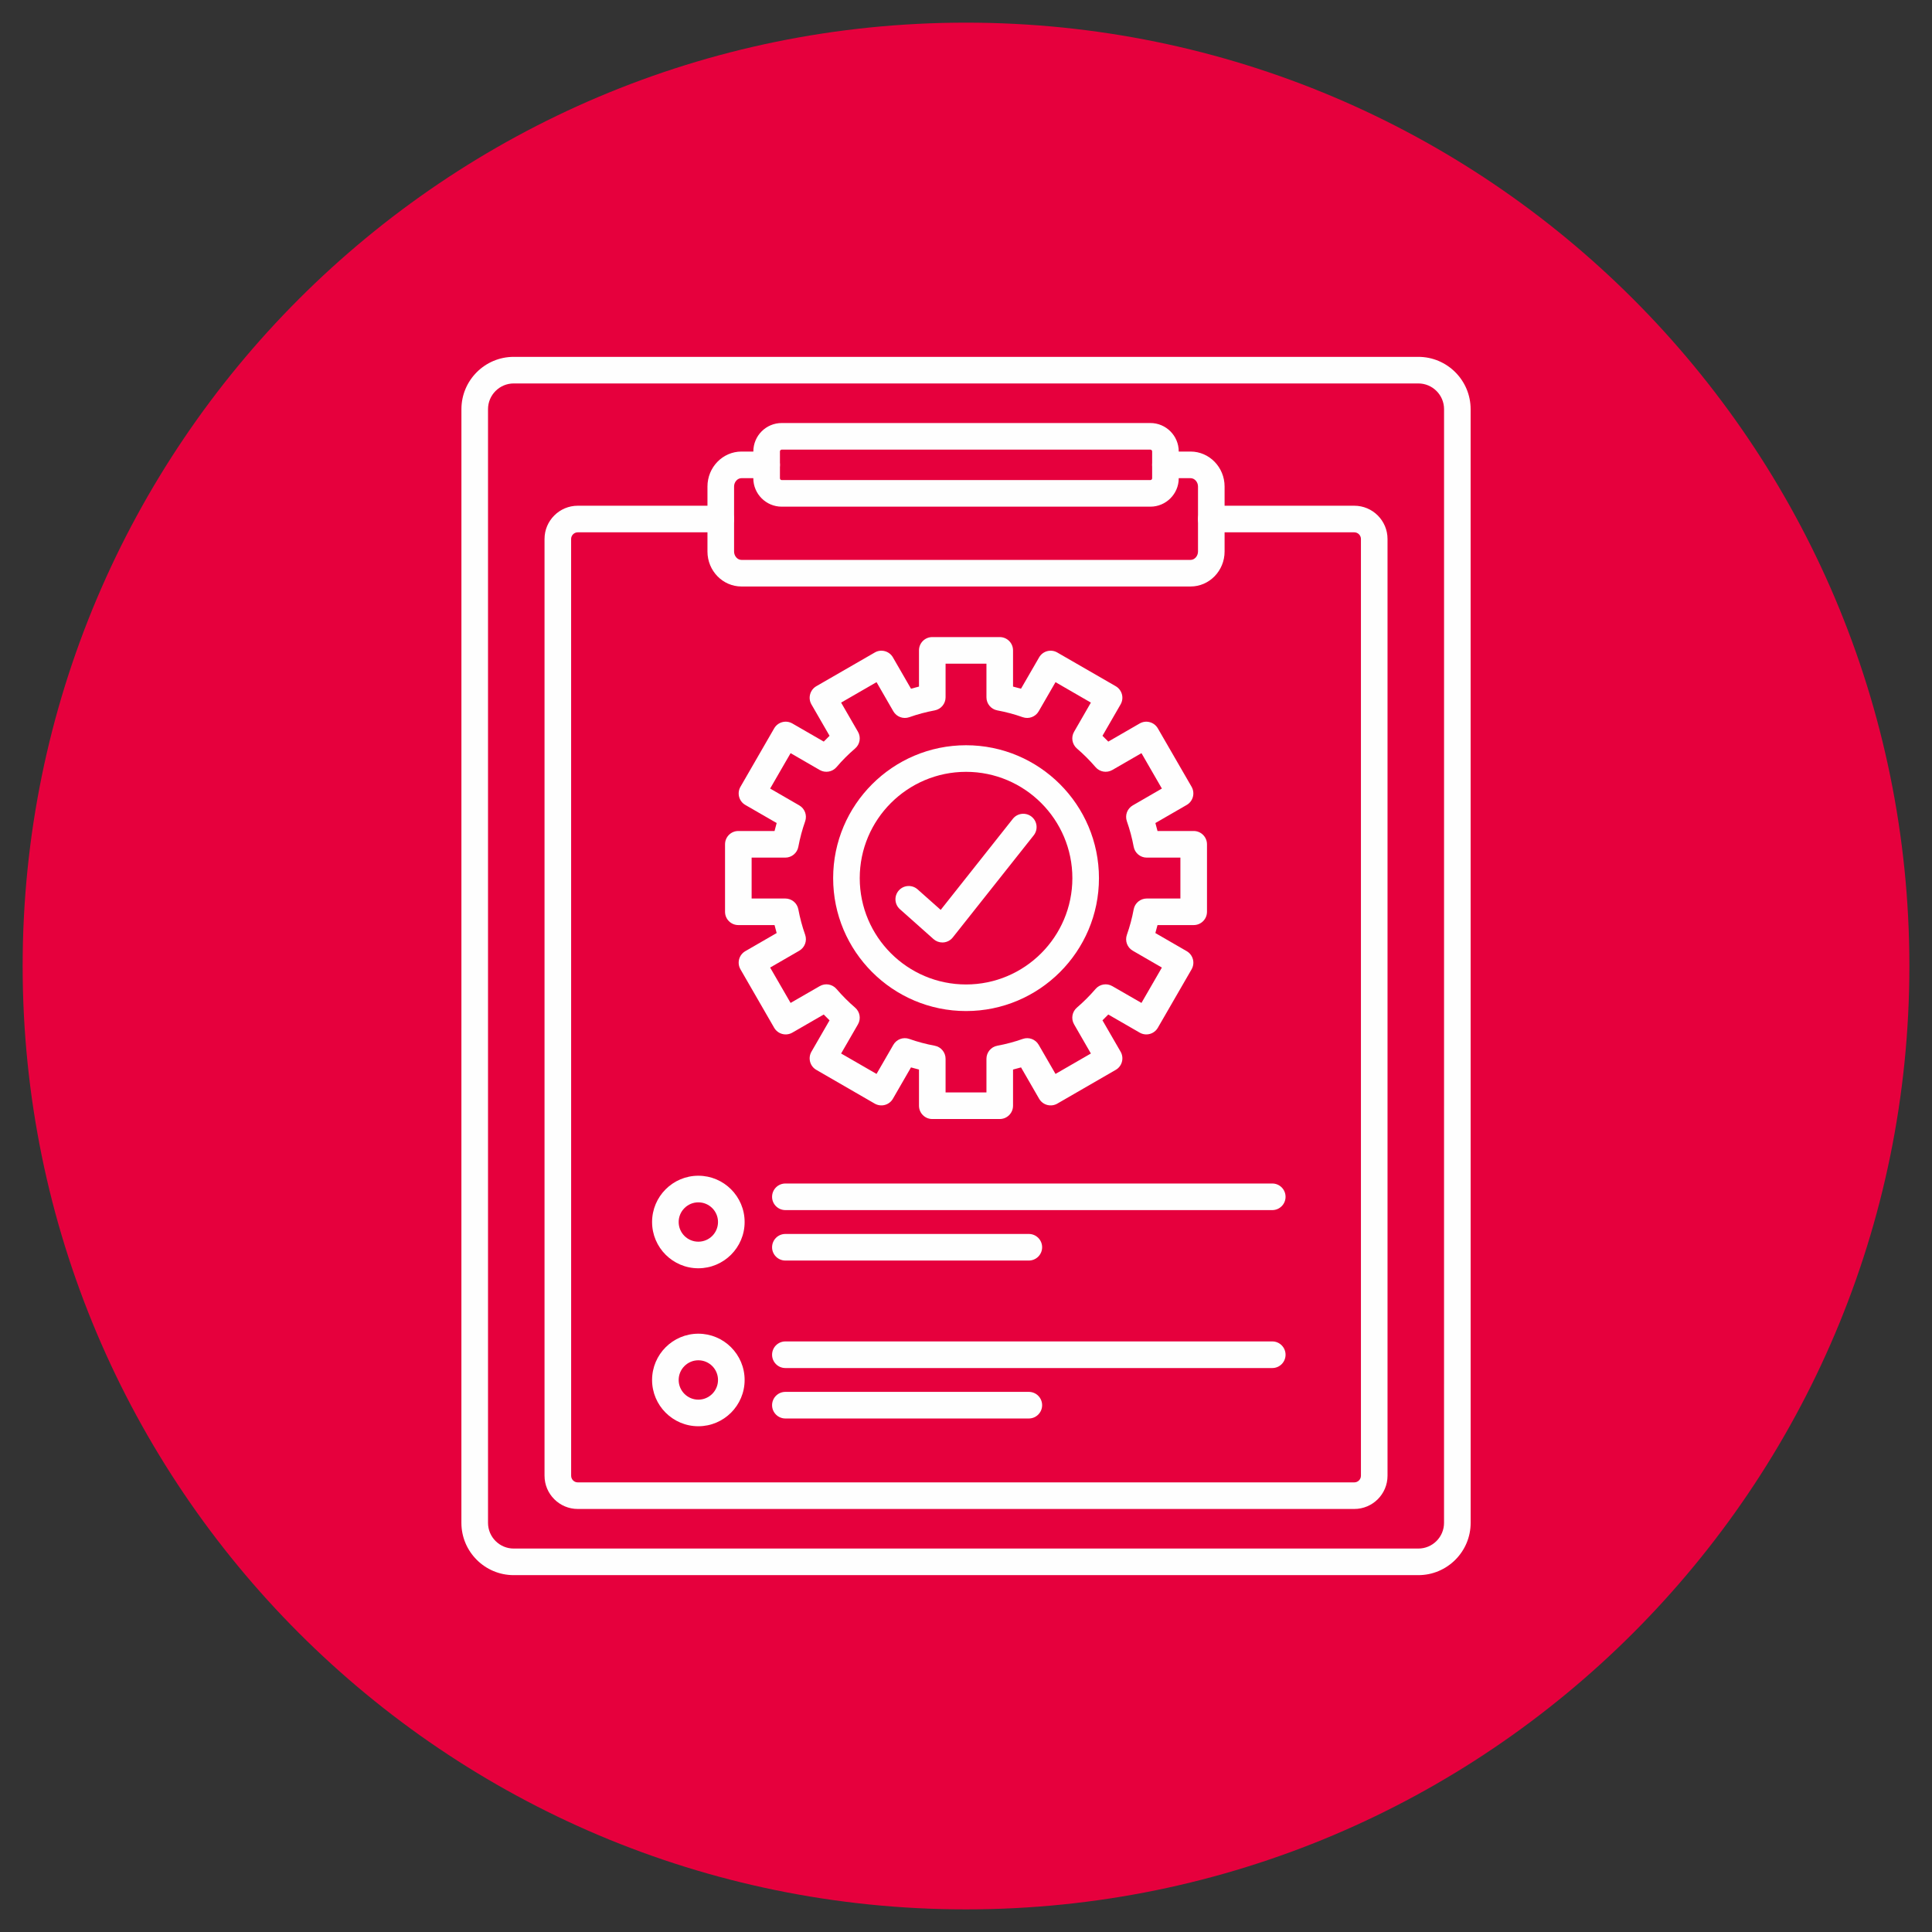
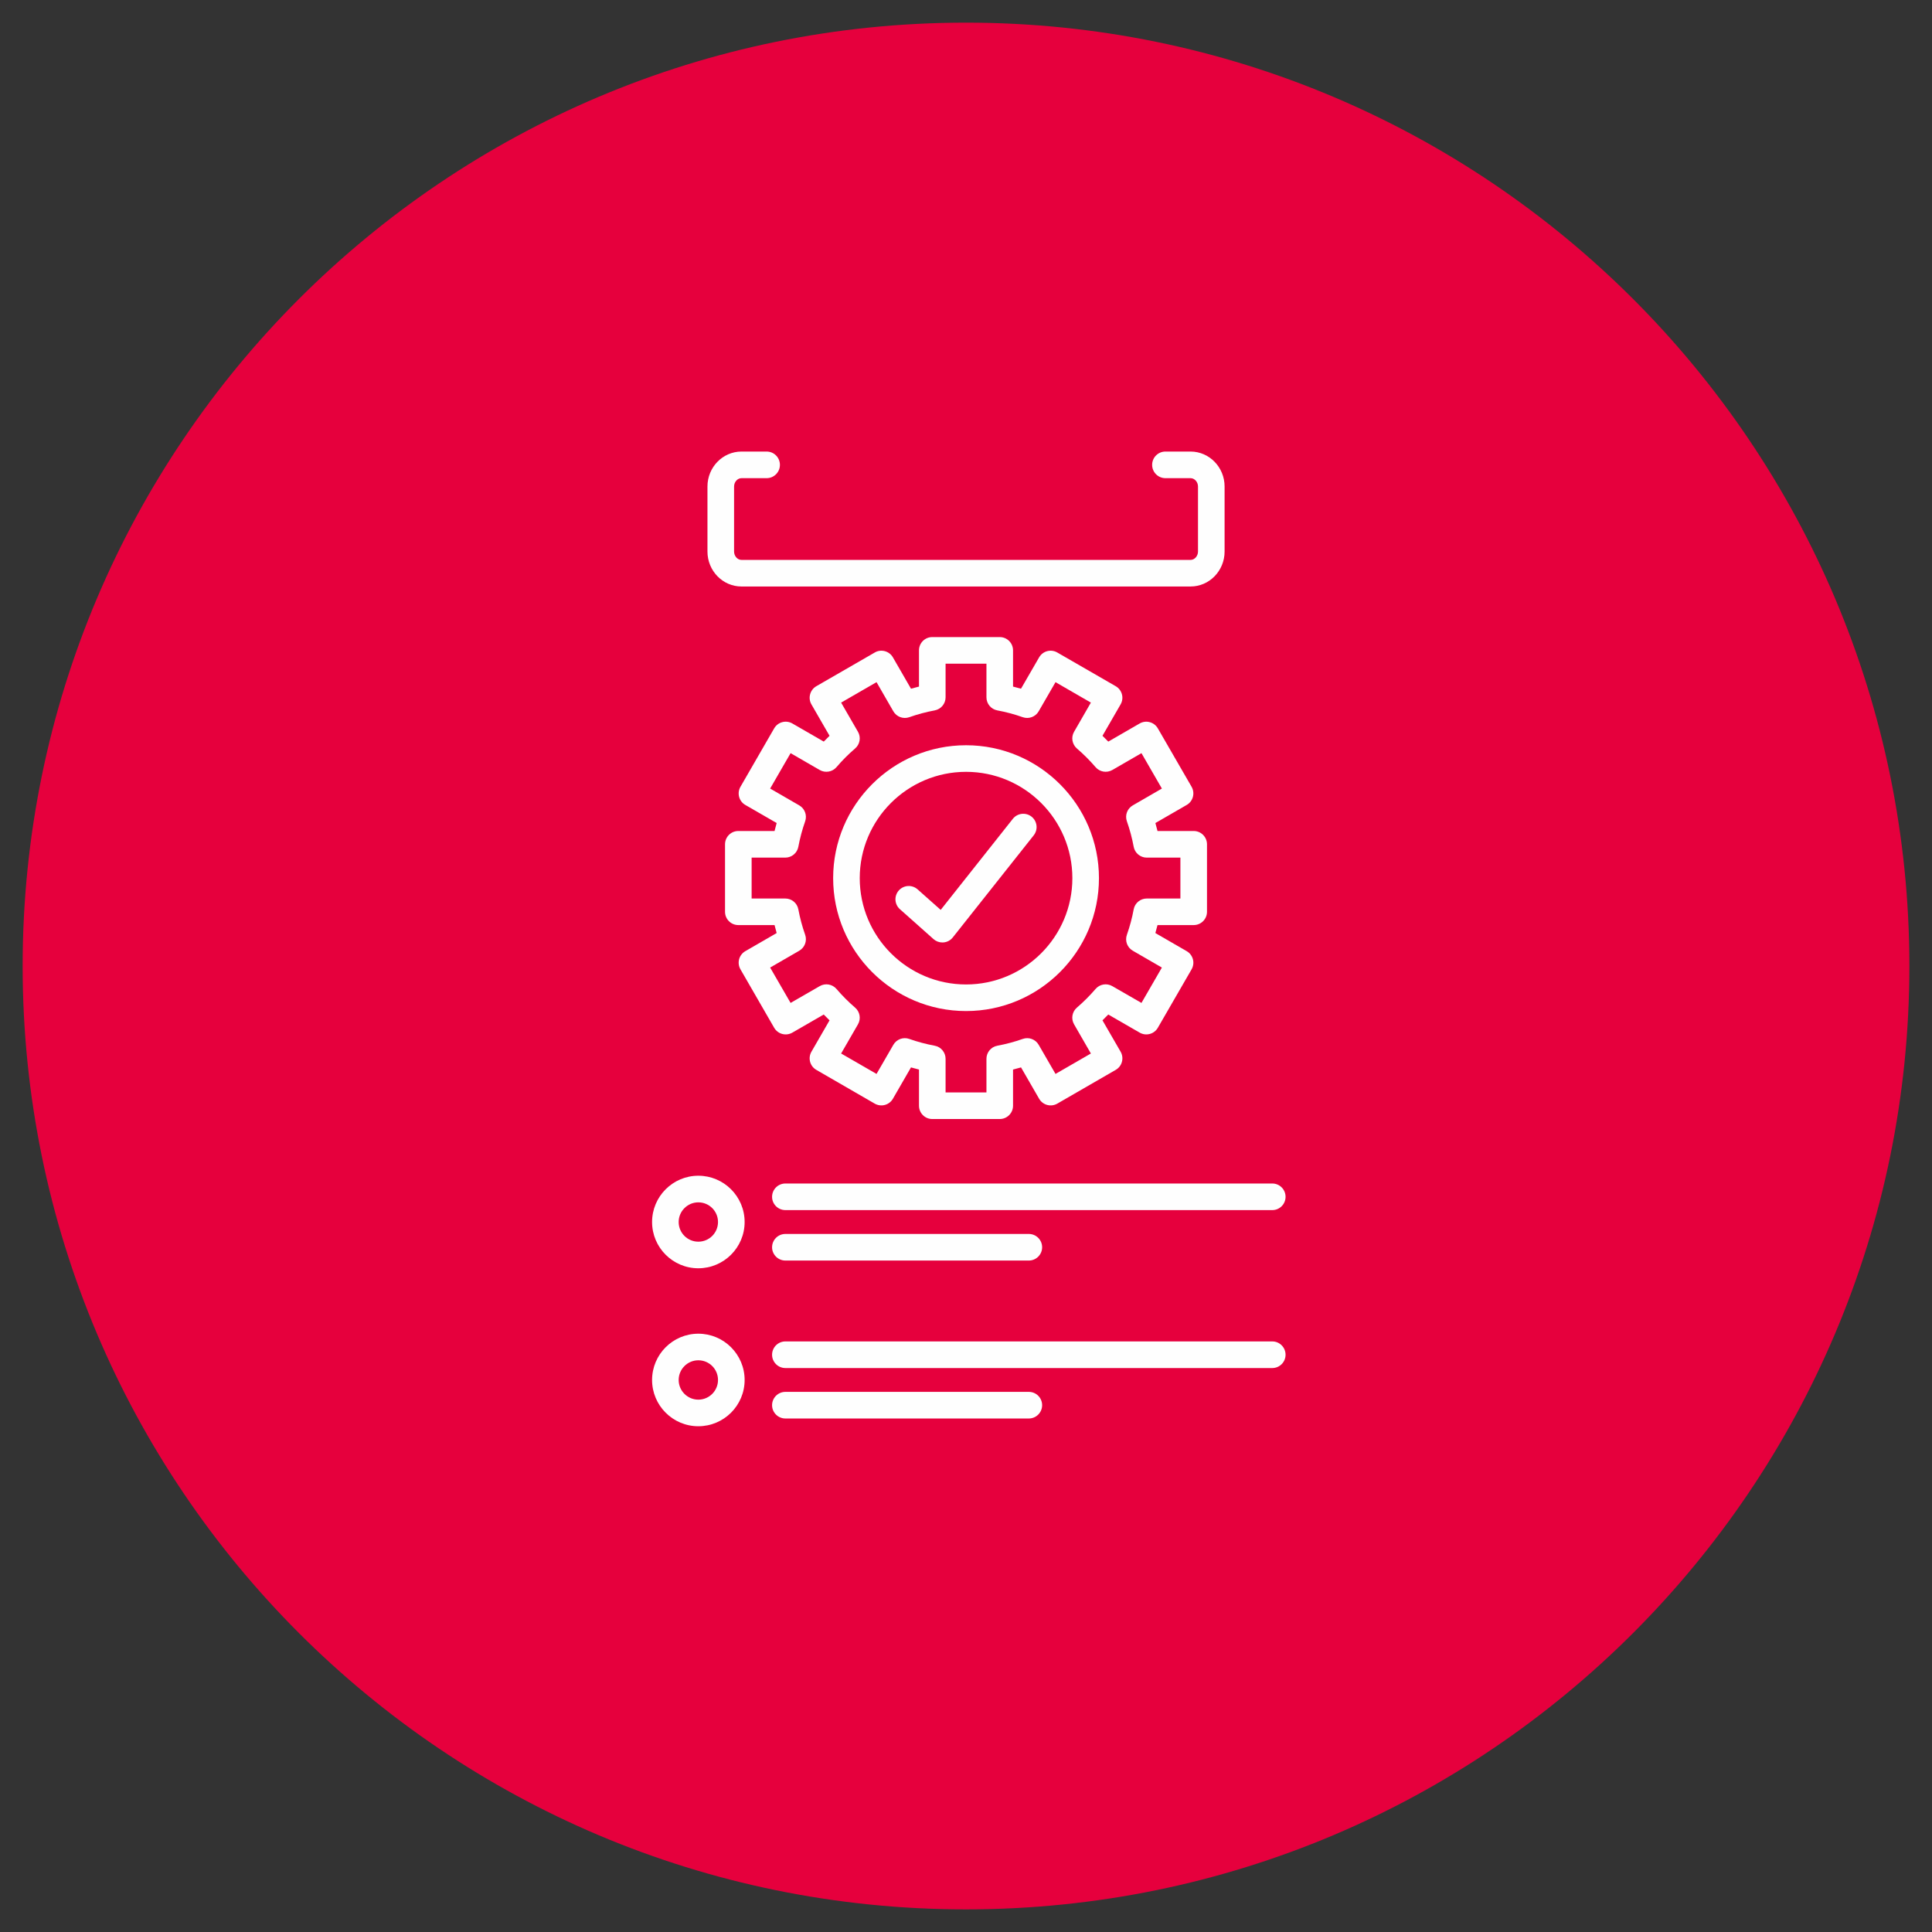
<svg xmlns="http://www.w3.org/2000/svg" width="72" height="72" viewBox="0 0 72 72" fill="none">
  <rect x="0" y="0" width="72" height="72" fill="#333333" stroke="none" />
  <g clip-path="url(#clip0_2135_30)">
    <path d="M36 71.157C55.417 71.157 71.157 55.417 71.157 36C71.157 16.584 55.417 0.844 36 0.844C16.584 0.844 0.844 16.584 0.844 36C0.844 55.417 16.584 71.157 36 71.157Z" fill="#E6003D" />
-     <path fill-rule="evenodd" clip-rule="evenodd" d="M19.145 14.29C18.616 14.29 18.187 14.721 18.187 15.249L18.187 56.751C18.187 57.28 18.616 57.71 19.145 57.71L52.857 57.71C53.386 57.71 53.815 57.28 53.815 56.752L53.816 15.249C53.816 14.721 53.386 14.29 52.857 14.29L19.145 14.29ZM52.857 58.701H19.145C18.07 58.701 17.195 57.827 17.195 56.752L17.196 15.249C17.196 14.174 18.07 13.299 19.145 13.299L52.857 13.299C53.932 13.299 54.806 14.174 54.806 15.249L54.807 56.752C54.807 57.827 53.932 58.701 52.857 58.701Z" fill="#FEFEFE" />
-     <path fill-rule="evenodd" clip-rule="evenodd" d="M29.132 16.756C29.097 16.756 29.066 16.787 29.066 16.823L29.066 17.825C29.066 17.86 29.096 17.891 29.132 17.891H42.871C42.906 17.891 42.937 17.86 42.937 17.825L42.937 16.823C42.937 16.787 42.906 16.756 42.871 16.756H29.132ZM42.871 18.882H29.132C28.549 18.882 28.074 18.407 28.074 17.825L28.075 16.823C28.075 16.24 28.548 15.765 29.132 15.765L42.871 15.765C43.454 15.765 43.928 16.24 43.928 16.823L43.928 17.825C43.928 18.407 43.453 18.882 42.871 18.882Z" fill="#FEFEFE" />
    <path fill-rule="evenodd" clip-rule="evenodd" d="M44.369 21.857H27.633C26.935 21.857 26.365 21.273 26.365 20.554L26.365 18.131C26.365 17.413 26.934 16.828 27.633 16.828H28.57C28.844 16.828 29.065 17.049 29.065 17.324C29.066 17.598 28.843 17.82 28.57 17.82H27.633C27.483 17.82 27.357 17.962 27.357 18.131V20.554C27.357 20.723 27.483 20.866 27.633 20.866L44.369 20.866C44.519 20.866 44.646 20.723 44.646 20.554V18.131C44.646 17.962 44.519 17.82 44.369 17.82H43.433C43.159 17.82 42.937 17.598 42.937 17.324C42.937 17.049 43.159 16.828 43.432 16.828H44.369C45.068 16.828 45.637 17.413 45.637 18.131L45.637 20.554C45.637 21.273 45.068 21.857 44.369 21.857Z" fill="#FEFEFE" />
-     <path fill-rule="evenodd" clip-rule="evenodd" d="M50.47 56.235H21.532C20.85 56.235 20.293 55.68 20.293 54.996L20.293 20.086C20.293 19.403 20.849 18.847 21.532 18.847L26.861 18.847C27.135 18.847 27.357 19.069 27.357 19.343C27.357 19.616 27.135 19.838 26.861 19.838H21.532C21.396 19.838 21.284 19.95 21.284 20.086L21.285 54.996C21.285 55.134 21.396 55.244 21.532 55.244L50.47 55.244C50.606 55.244 50.718 55.134 50.718 54.996L50.718 20.086C50.718 19.95 50.606 19.838 50.47 19.838H45.142C44.868 19.838 44.646 19.616 44.646 19.343C44.646 19.069 44.868 18.847 45.142 18.847L50.47 18.847C51.154 18.847 51.709 19.403 51.709 20.086V54.996C51.709 55.68 51.153 56.235 50.47 56.235Z" fill="#FEFEFE" />
    <path fill-rule="evenodd" clip-rule="evenodd" d="M26.025 44.808C25.622 44.808 25.292 45.137 25.292 45.541C25.292 45.946 25.621 46.274 26.025 46.274C26.43 46.274 26.758 45.946 26.758 45.541C26.759 45.137 26.43 44.808 26.025 44.808ZM26.025 47.265C25.074 47.265 24.301 46.492 24.301 45.541C24.301 44.59 25.074 43.816 26.025 43.816C26.977 43.816 27.75 44.59 27.75 45.541C27.75 46.492 26.976 47.265 26.025 47.265Z" fill="#FEFEFE" />
    <path fill-rule="evenodd" clip-rule="evenodd" d="M26.025 50.694C25.622 50.694 25.292 51.023 25.292 51.428C25.292 51.831 25.621 52.161 26.025 52.161C26.43 52.161 26.758 51.831 26.758 51.428C26.759 51.023 26.43 50.694 26.025 50.694ZM26.025 53.152C25.074 53.152 24.301 52.379 24.301 51.428C24.301 50.477 25.074 49.703 26.025 49.703C26.977 49.703 27.75 50.477 27.75 51.428C27.75 52.379 26.976 53.152 26.025 53.152Z" fill="#FEFEFE" />
    <path fill-rule="evenodd" clip-rule="evenodd" d="M47.415 45.097H29.269C28.996 45.097 28.773 44.875 28.773 44.602C28.774 44.327 28.995 44.106 29.269 44.106H47.415C47.688 44.106 47.909 44.327 47.909 44.602C47.909 44.875 47.688 45.097 47.415 45.097Z" fill="#FEFEFE" />
    <path fill-rule="evenodd" clip-rule="evenodd" d="M38.341 46.977H29.269C28.996 46.977 28.773 46.755 28.773 46.482C28.774 46.207 28.995 45.986 29.269 45.986L38.341 45.986C38.615 45.986 38.837 46.207 38.837 46.482C38.837 46.755 38.615 46.977 38.341 46.977Z" fill="#FEFEFE" />
    <path fill-rule="evenodd" clip-rule="evenodd" d="M47.415 50.983H29.269C28.996 50.983 28.773 50.761 28.773 50.487C28.774 50.213 28.995 49.991 29.269 49.991L47.415 49.991C47.688 49.991 47.909 50.213 47.909 50.487C47.909 50.761 47.688 50.983 47.415 50.983Z" fill="#FEFEFE" />
    <path fill-rule="evenodd" clip-rule="evenodd" d="M38.341 52.863H29.269C28.996 52.863 28.773 52.641 28.773 52.367C28.774 52.093 28.995 51.871 29.269 51.871L38.341 51.871C38.615 51.871 38.837 52.093 38.837 52.367C38.837 52.641 38.615 52.863 38.341 52.863Z" fill="#FEFEFE" />
    <path fill-rule="evenodd" clip-rule="evenodd" d="M36.002 28.764C33.818 28.764 32.04 30.541 32.04 32.726C32.04 34.91 33.817 36.688 36.002 36.688C38.186 36.688 39.964 34.91 39.964 32.726C39.964 30.541 38.186 28.764 36.002 28.764ZM36.002 37.679C33.271 37.679 31.049 35.457 31.049 32.726C31.049 29.995 33.271 27.773 36.002 27.773C38.733 27.773 40.955 29.995 40.955 32.726C40.956 35.457 38.733 37.679 36.002 37.679Z" fill="#FEFEFE" />
    <path fill-rule="evenodd" clip-rule="evenodd" d="M35.239 40.712H36.762V39.458C36.762 39.22 36.932 39.014 37.167 38.971C37.488 38.912 37.807 38.826 38.115 38.718C38.34 38.638 38.589 38.73 38.709 38.937L39.336 40.022L40.654 39.261L40.028 38.174C39.908 37.967 39.953 37.705 40.134 37.55C40.382 37.337 40.615 37.104 40.828 36.856C40.983 36.675 41.245 36.63 41.452 36.75L42.539 37.376L43.3 36.058L42.216 35.431C42.008 35.311 41.916 35.062 41.996 34.837C42.104 34.53 42.19 34.211 42.249 33.889C42.292 33.655 42.498 33.485 42.736 33.485L43.99 33.485V31.961H42.736C42.498 31.961 42.292 31.79 42.249 31.556C42.19 31.235 42.104 30.916 41.996 30.608C41.916 30.383 42.008 30.133 42.216 30.014L43.3 29.387L42.539 28.068L41.452 28.696C41.245 28.814 40.983 28.77 40.828 28.589C40.615 28.341 40.382 28.108 40.134 27.895C39.954 27.739 39.908 27.477 40.028 27.271L40.654 26.184L39.336 25.422L38.709 26.508C38.59 26.714 38.34 26.807 38.115 26.728C37.807 26.619 37.489 26.534 37.167 26.474C36.932 26.43 36.762 26.226 36.762 25.986L36.762 24.734H35.239V25.986C35.239 26.226 35.068 26.43 34.834 26.474C34.513 26.534 34.194 26.619 33.886 26.728C33.661 26.807 33.411 26.714 33.292 26.508L32.666 25.422L31.346 26.184L31.974 27.271C32.093 27.477 32.048 27.74 31.866 27.895C31.619 28.107 31.385 28.34 31.174 28.589C31.018 28.77 30.755 28.814 30.549 28.696L29.463 28.068L28.701 29.387L29.786 30.014C29.992 30.133 30.085 30.383 30.006 30.608C29.897 30.916 29.812 31.235 29.752 31.556C29.709 31.79 29.504 31.961 29.264 31.961H28.011V33.485H29.264C29.504 33.485 29.708 33.654 29.752 33.889C29.812 34.211 29.897 34.53 30.006 34.837C30.085 35.062 29.992 35.311 29.786 35.431L28.701 36.058L29.463 37.376L30.549 36.75C30.756 36.63 31.018 36.675 31.174 36.856C31.386 37.104 31.619 37.337 31.866 37.55C32.048 37.705 32.093 37.967 31.974 38.174L31.346 39.261L32.666 40.022L33.292 38.938C33.411 38.73 33.661 38.638 33.886 38.718C34.194 38.826 34.513 38.912 34.834 38.971C35.068 39.014 35.239 39.22 35.239 39.458L35.239 40.712ZM37.257 41.703H34.743C34.469 41.703 34.248 41.481 34.248 41.207L34.248 39.859C34.148 39.834 34.049 39.807 33.95 39.779L33.276 40.947C33.211 41.061 33.102 41.144 32.975 41.178C32.849 41.212 32.713 41.194 32.599 41.129L30.422 39.871C30.184 39.735 30.103 39.431 30.24 39.194L30.915 38.025C30.842 37.954 30.77 37.881 30.698 37.808L29.529 38.483C29.291 38.62 28.989 38.539 28.851 38.302L27.595 36.124C27.529 36.01 27.511 35.875 27.545 35.748C27.579 35.621 27.662 35.513 27.776 35.447L28.944 34.772C28.916 34.674 28.889 34.575 28.865 34.475L27.515 34.475C27.242 34.475 27.02 34.254 27.02 33.98L27.02 31.465C27.02 31.191 27.241 30.969 27.515 30.969L28.865 30.969C28.889 30.87 28.915 30.771 28.944 30.672L27.776 29.998C27.662 29.933 27.579 29.824 27.545 29.697C27.511 29.57 27.529 29.435 27.595 29.321L28.851 27.144C28.989 26.906 29.291 26.825 29.529 26.962L30.699 27.637C30.77 27.564 30.842 27.492 30.915 27.421L30.24 26.251C30.174 26.137 30.156 26.002 30.191 25.875C30.225 25.748 30.307 25.639 30.422 25.573L32.6 24.317C32.713 24.25 32.848 24.233 32.975 24.267C33.102 24.301 33.211 24.384 33.276 24.498L33.95 25.666C34.049 25.637 34.148 25.611 34.248 25.587L34.248 24.238C34.248 23.963 34.469 23.742 34.743 23.742H37.257C37.531 23.742 37.753 23.963 37.753 24.238L37.753 25.587C37.854 25.611 37.952 25.637 38.05 25.666L38.725 24.498C38.862 24.261 39.164 24.179 39.402 24.317L41.58 25.573C41.694 25.639 41.777 25.748 41.811 25.875C41.845 26.002 41.827 26.137 41.761 26.251L41.086 27.421C41.16 27.492 41.232 27.564 41.303 27.637L42.472 26.962C42.587 26.896 42.722 26.878 42.848 26.913C42.975 26.947 43.083 27.029 43.149 27.144L44.407 29.321C44.472 29.435 44.49 29.57 44.456 29.697C44.422 29.824 44.339 29.933 44.225 29.998L43.058 30.672C43.086 30.771 43.112 30.87 43.137 30.969L44.486 30.969C44.759 30.969 44.981 31.191 44.981 31.465L44.981 33.98C44.981 34.254 44.759 34.475 44.485 34.475L43.137 34.475C43.112 34.575 43.085 34.674 43.057 34.772L44.225 35.447C44.339 35.513 44.422 35.621 44.456 35.748C44.491 35.875 44.472 36.01 44.407 36.124L43.149 38.302C43.012 38.539 42.709 38.62 42.472 38.483L41.302 37.808C41.232 37.881 41.159 37.954 41.086 38.025L41.762 39.194C41.898 39.431 41.817 39.735 41.58 39.871L39.402 41.129C39.288 41.195 39.152 41.212 39.026 41.178C38.899 41.144 38.791 41.061 38.725 40.947L38.051 39.779C37.953 39.807 37.853 39.834 37.753 39.859L37.753 41.207C37.753 41.481 37.531 41.703 37.257 41.703Z" fill="#FEFEFE" />
    <path fill-rule="evenodd" clip-rule="evenodd" d="M35.119 35.123C34.998 35.123 34.881 35.079 34.79 34.998L33.538 33.884C33.333 33.703 33.314 33.39 33.496 33.185C33.678 32.981 33.99 32.962 34.196 33.144L35.057 33.909L37.746 30.515C37.916 30.3 38.228 30.265 38.443 30.434C38.658 30.605 38.693 30.917 38.523 31.131L35.508 34.935C35.423 35.043 35.298 35.11 35.163 35.121C35.148 35.122 35.134 35.123 35.119 35.123Z" fill="#FEFEFE" />
  </g>
  <defs>
    <clipPath id="clip0_2135_30">
      <rect width="72" height="72" fill="white" />
    </clipPath>
  </defs>
</svg>